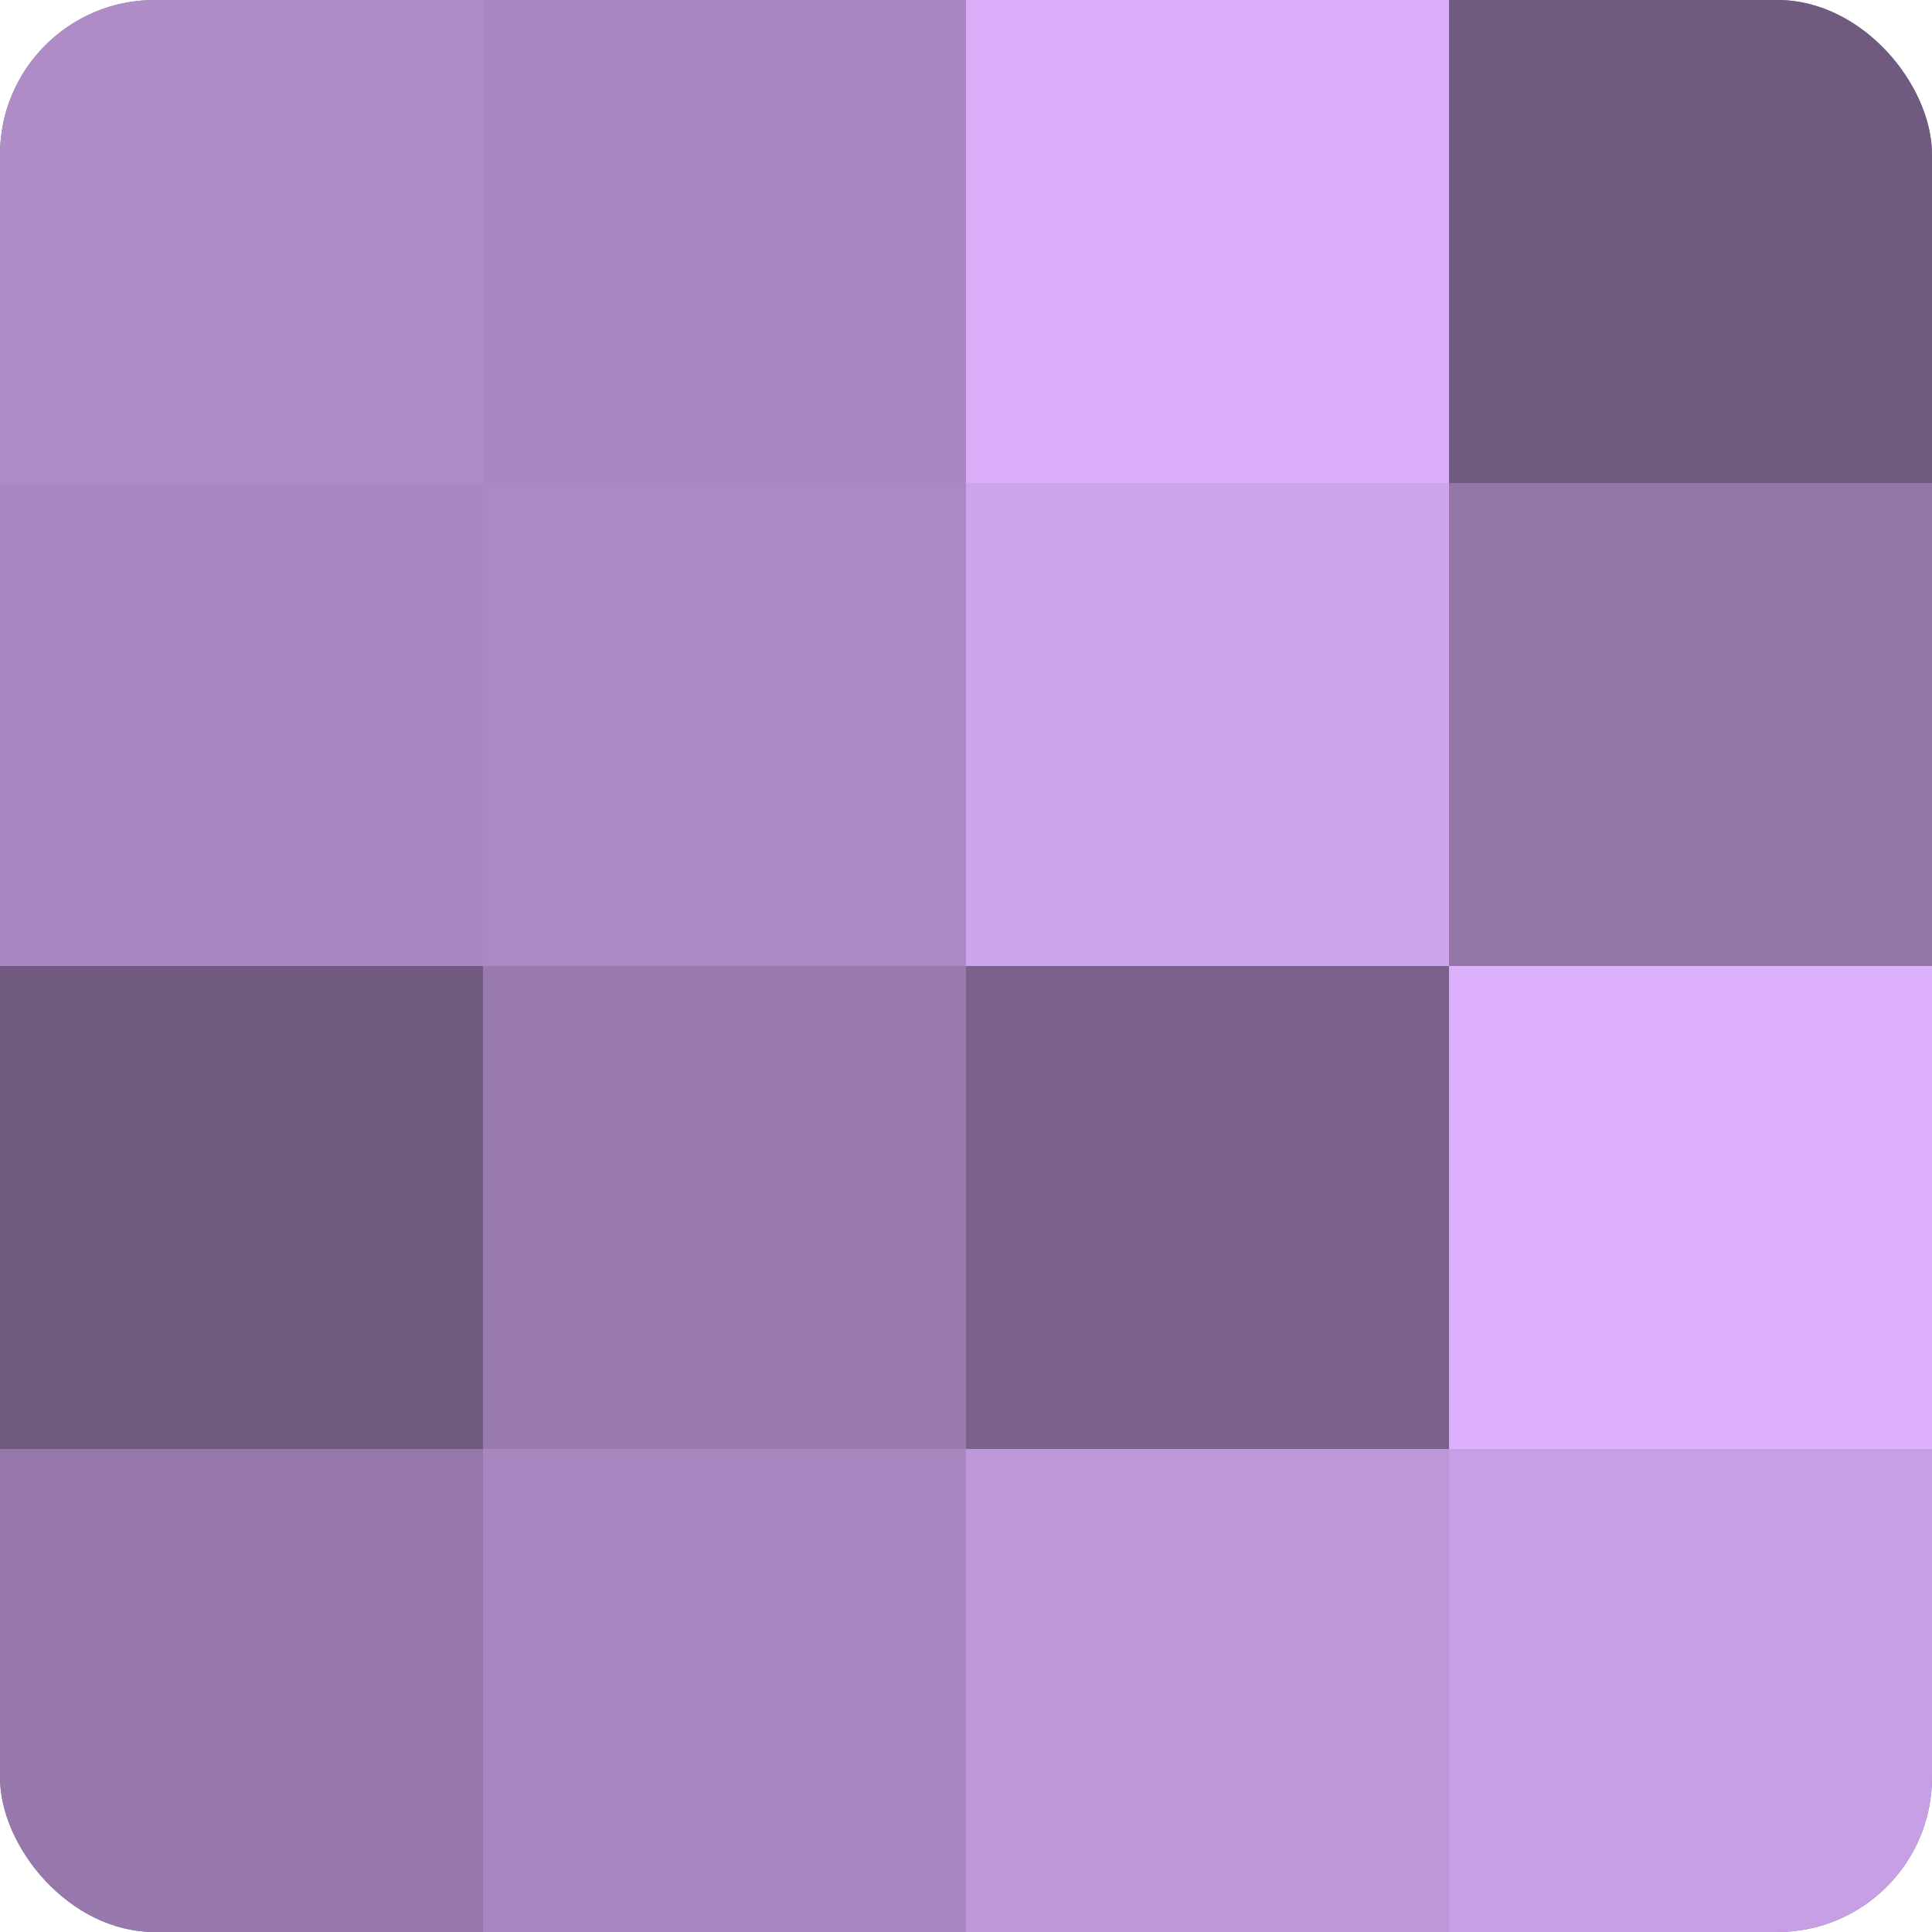
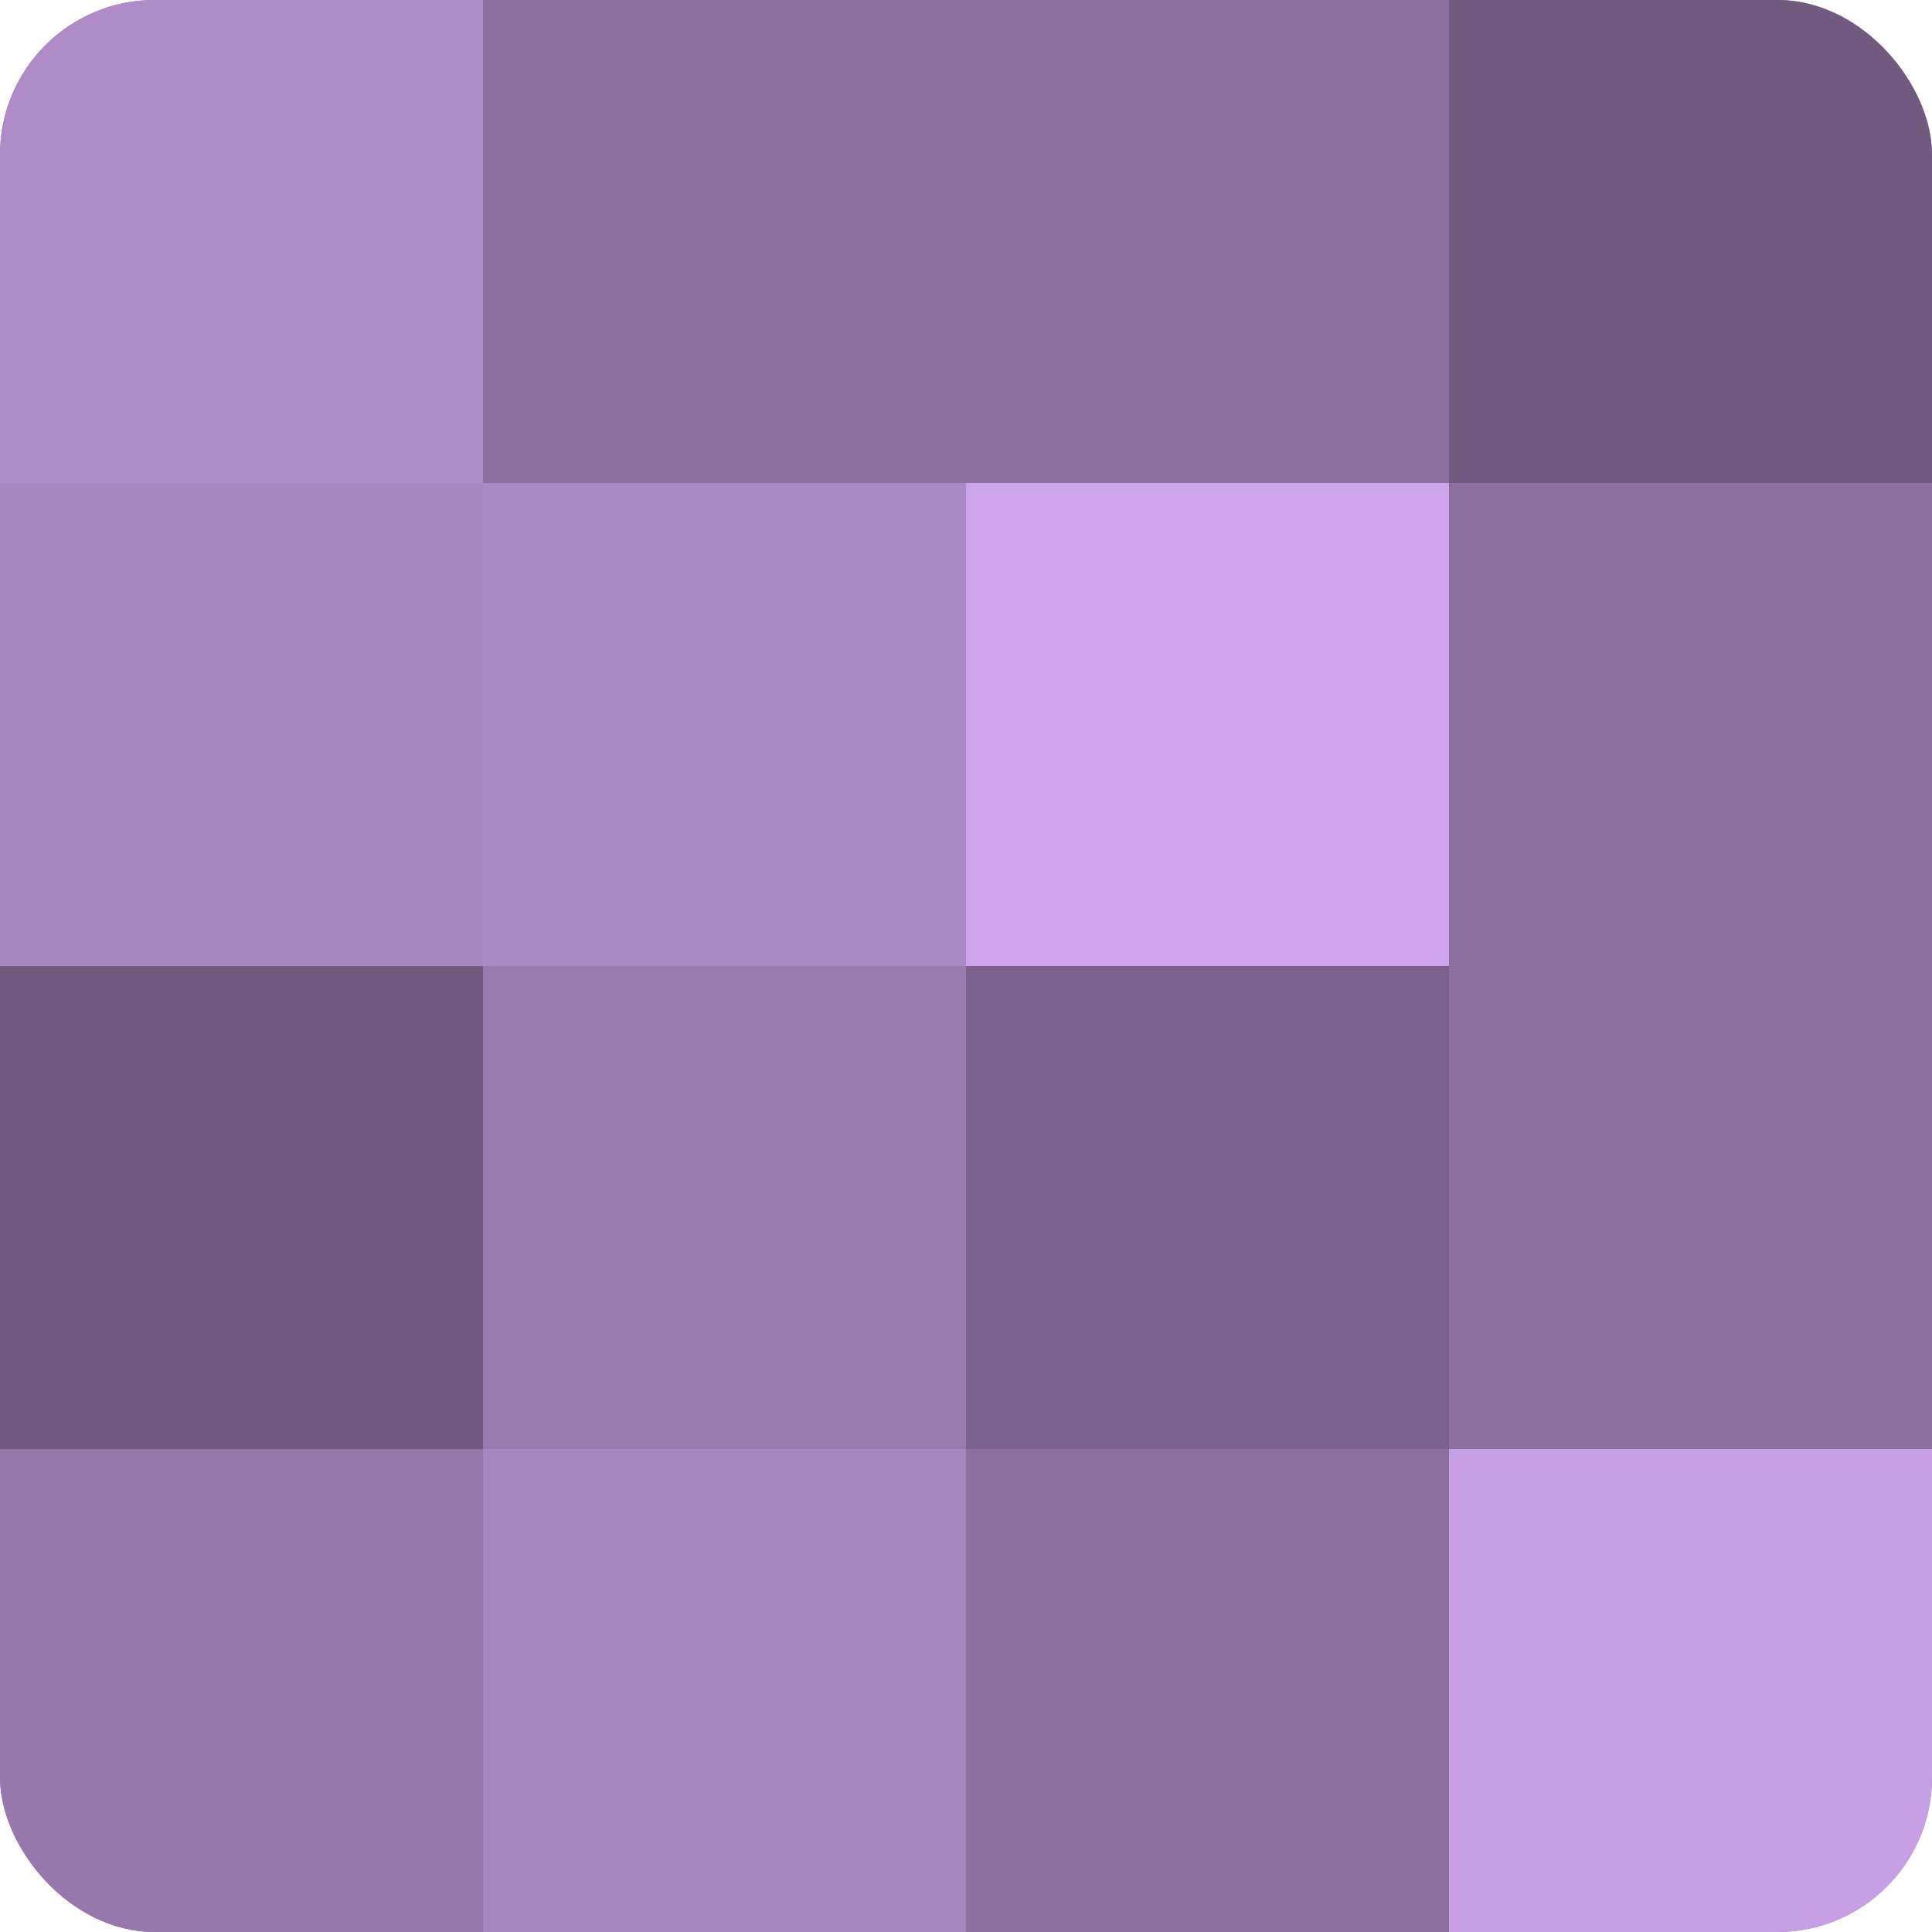
<svg xmlns="http://www.w3.org/2000/svg" width="60" height="60" viewBox="0 0 100 100" preserveAspectRatio="xMidYMid meet">
  <defs>
    <clipPath id="c" width="100" height="100">
      <rect width="100" height="100" rx="8" ry="8" />
    </clipPath>
  </defs>
  <g clip-path="url(#c)">
    <rect width="100" height="100" fill="#8c70a0" />
    <rect width="25" height="25" fill="#af8cc8" />
    <rect y="25" width="25" height="25" fill="#a886c0" />
    <rect y="50" width="25" height="25" fill="#705a80" />
    <rect y="75" width="25" height="25" fill="#9678ac" />
-     <rect x="25" width="25" height="25" fill="#a886c0" />
    <rect x="25" y="25" width="25" height="25" fill="#ab89c4" />
    <rect x="25" y="50" width="25" height="25" fill="#9a7bb0" />
    <rect x="25" y="75" width="25" height="25" fill="#a886c0" />
-     <rect x="50" width="25" height="25" fill="#d9adf8" />
    <rect x="50" y="25" width="25" height="25" fill="#cea5ec" />
    <rect x="50" y="50" width="25" height="25" fill="#7b628c" />
-     <rect x="50" y="75" width="25" height="25" fill="#bd97d8" />
    <rect x="75" width="25" height="25" fill="#705a80" />
-     <rect x="75" y="25" width="25" height="25" fill="#9376a8" />
-     <rect x="75" y="50" width="25" height="25" fill="#dcb0fc" />
    <rect x="75" y="75" width="25" height="25" fill="#c79fe4" />
  </g>
</svg>